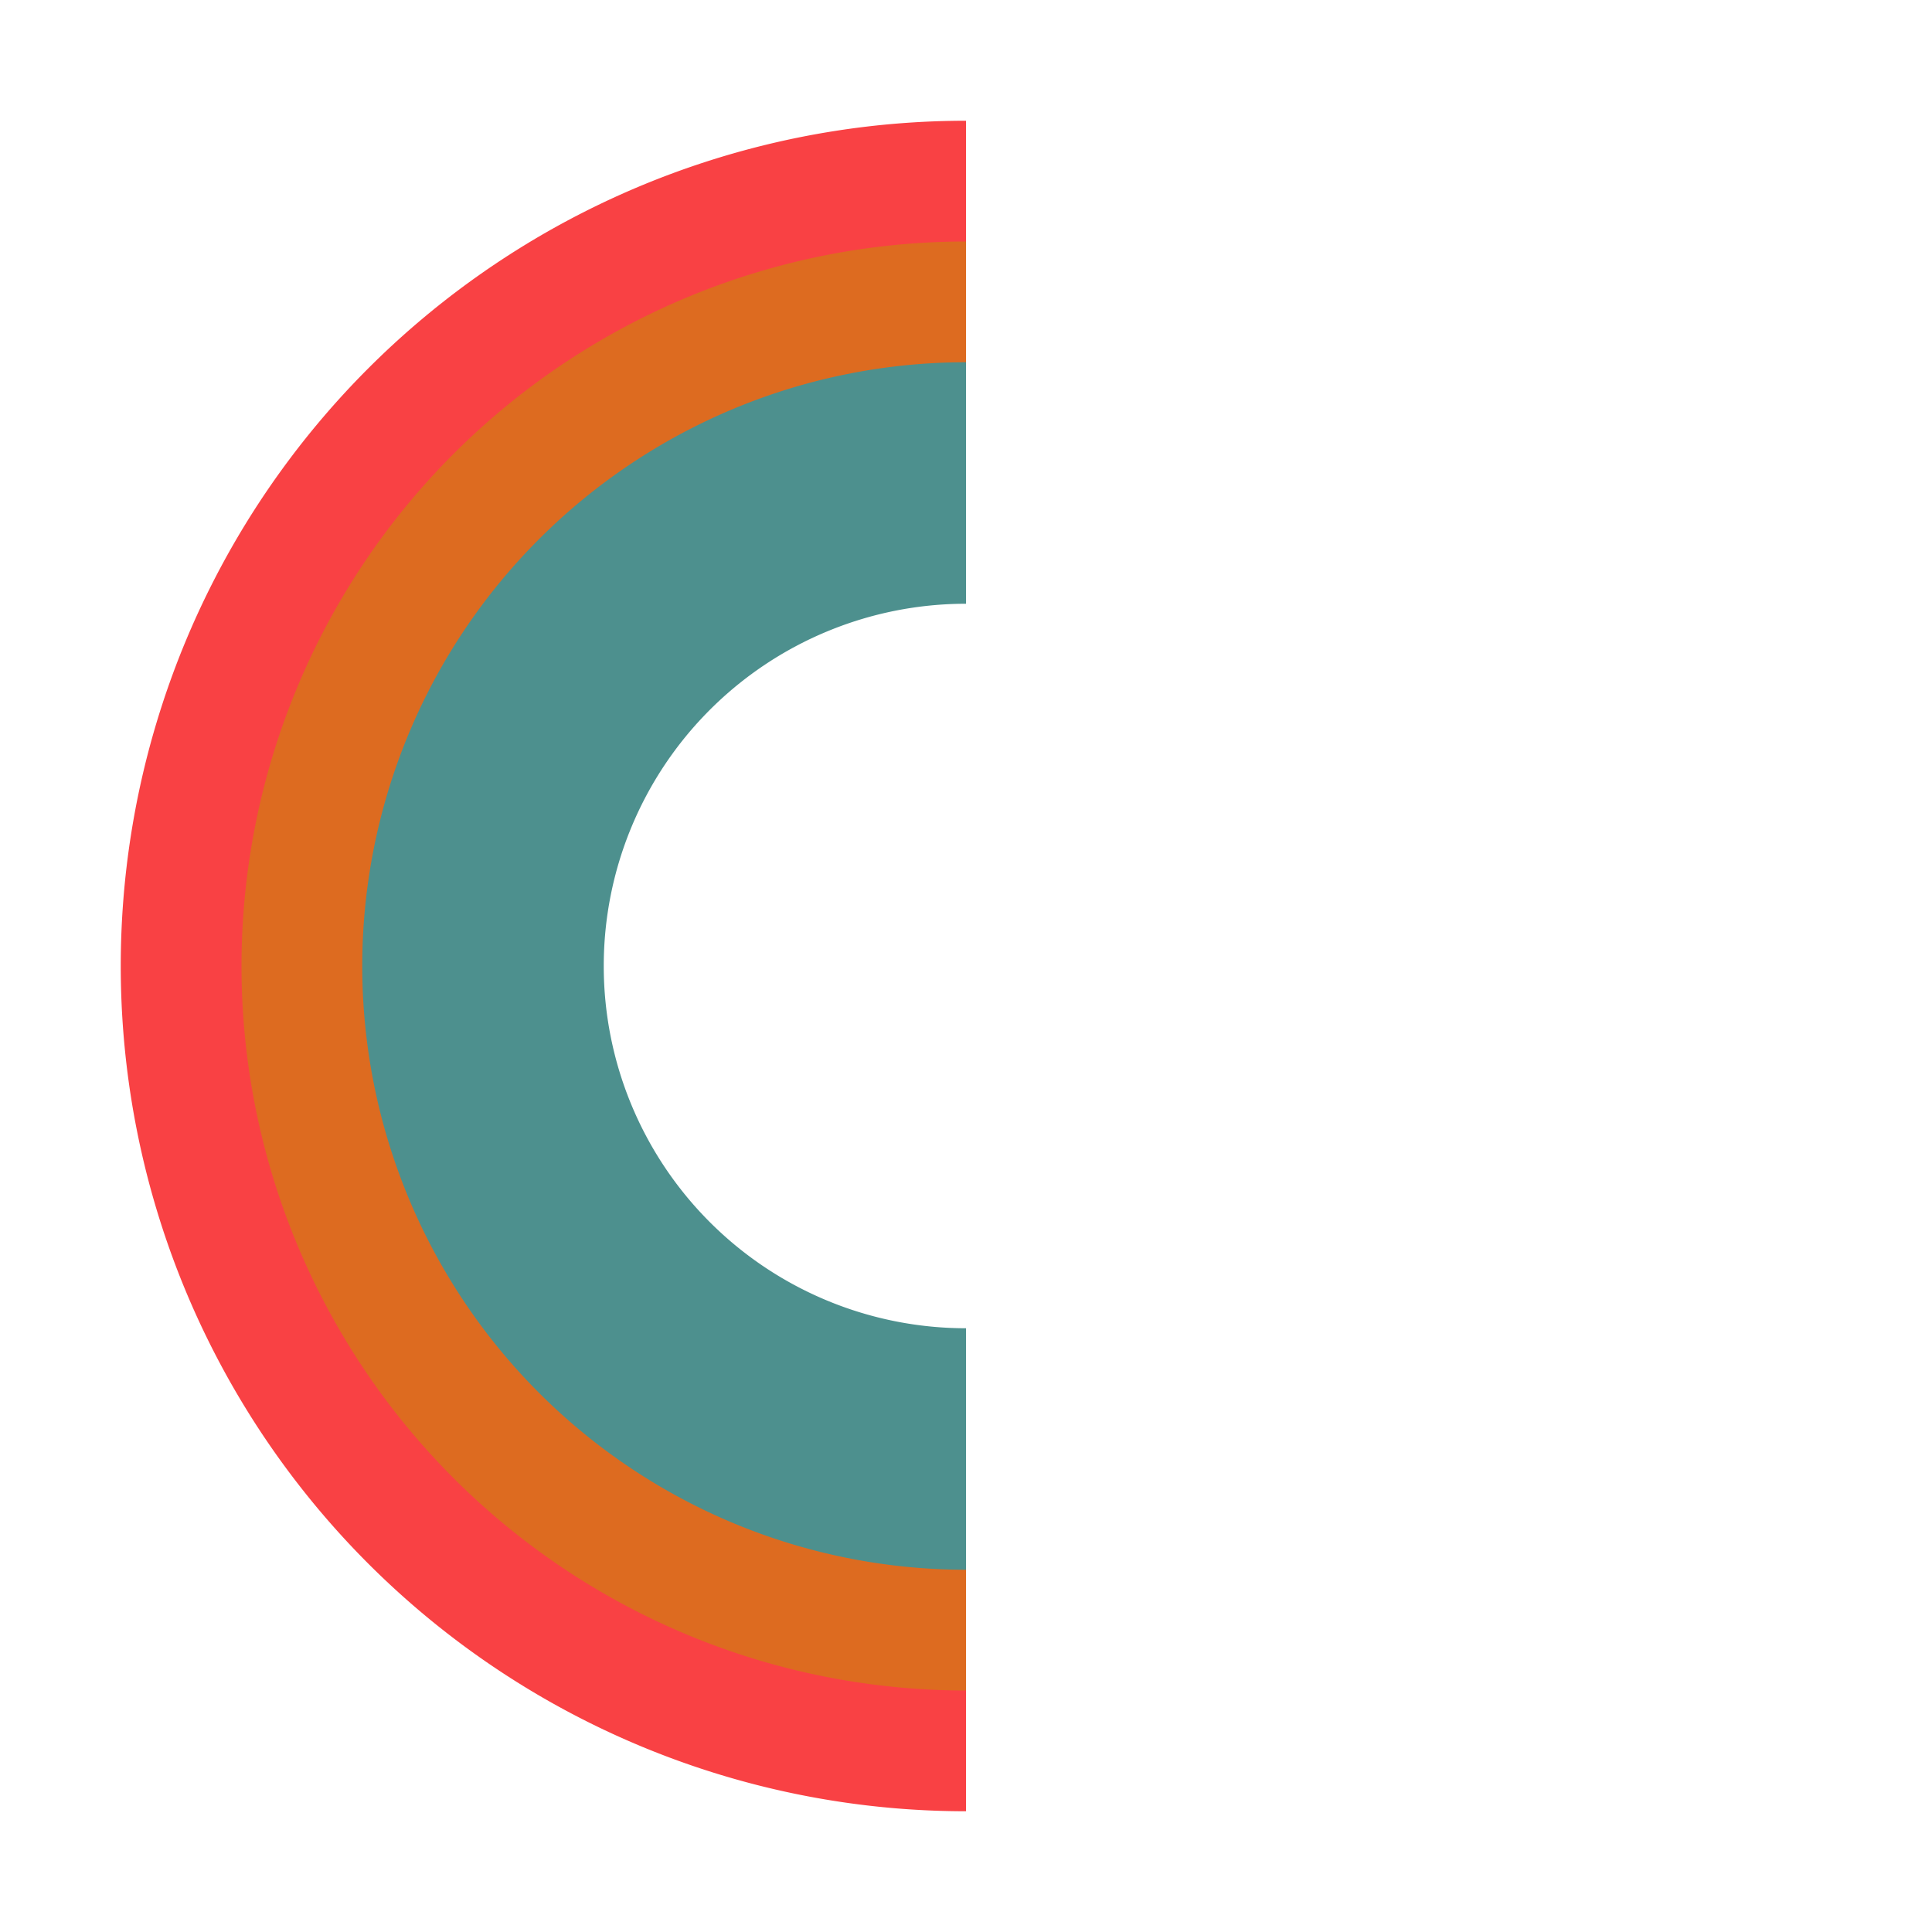
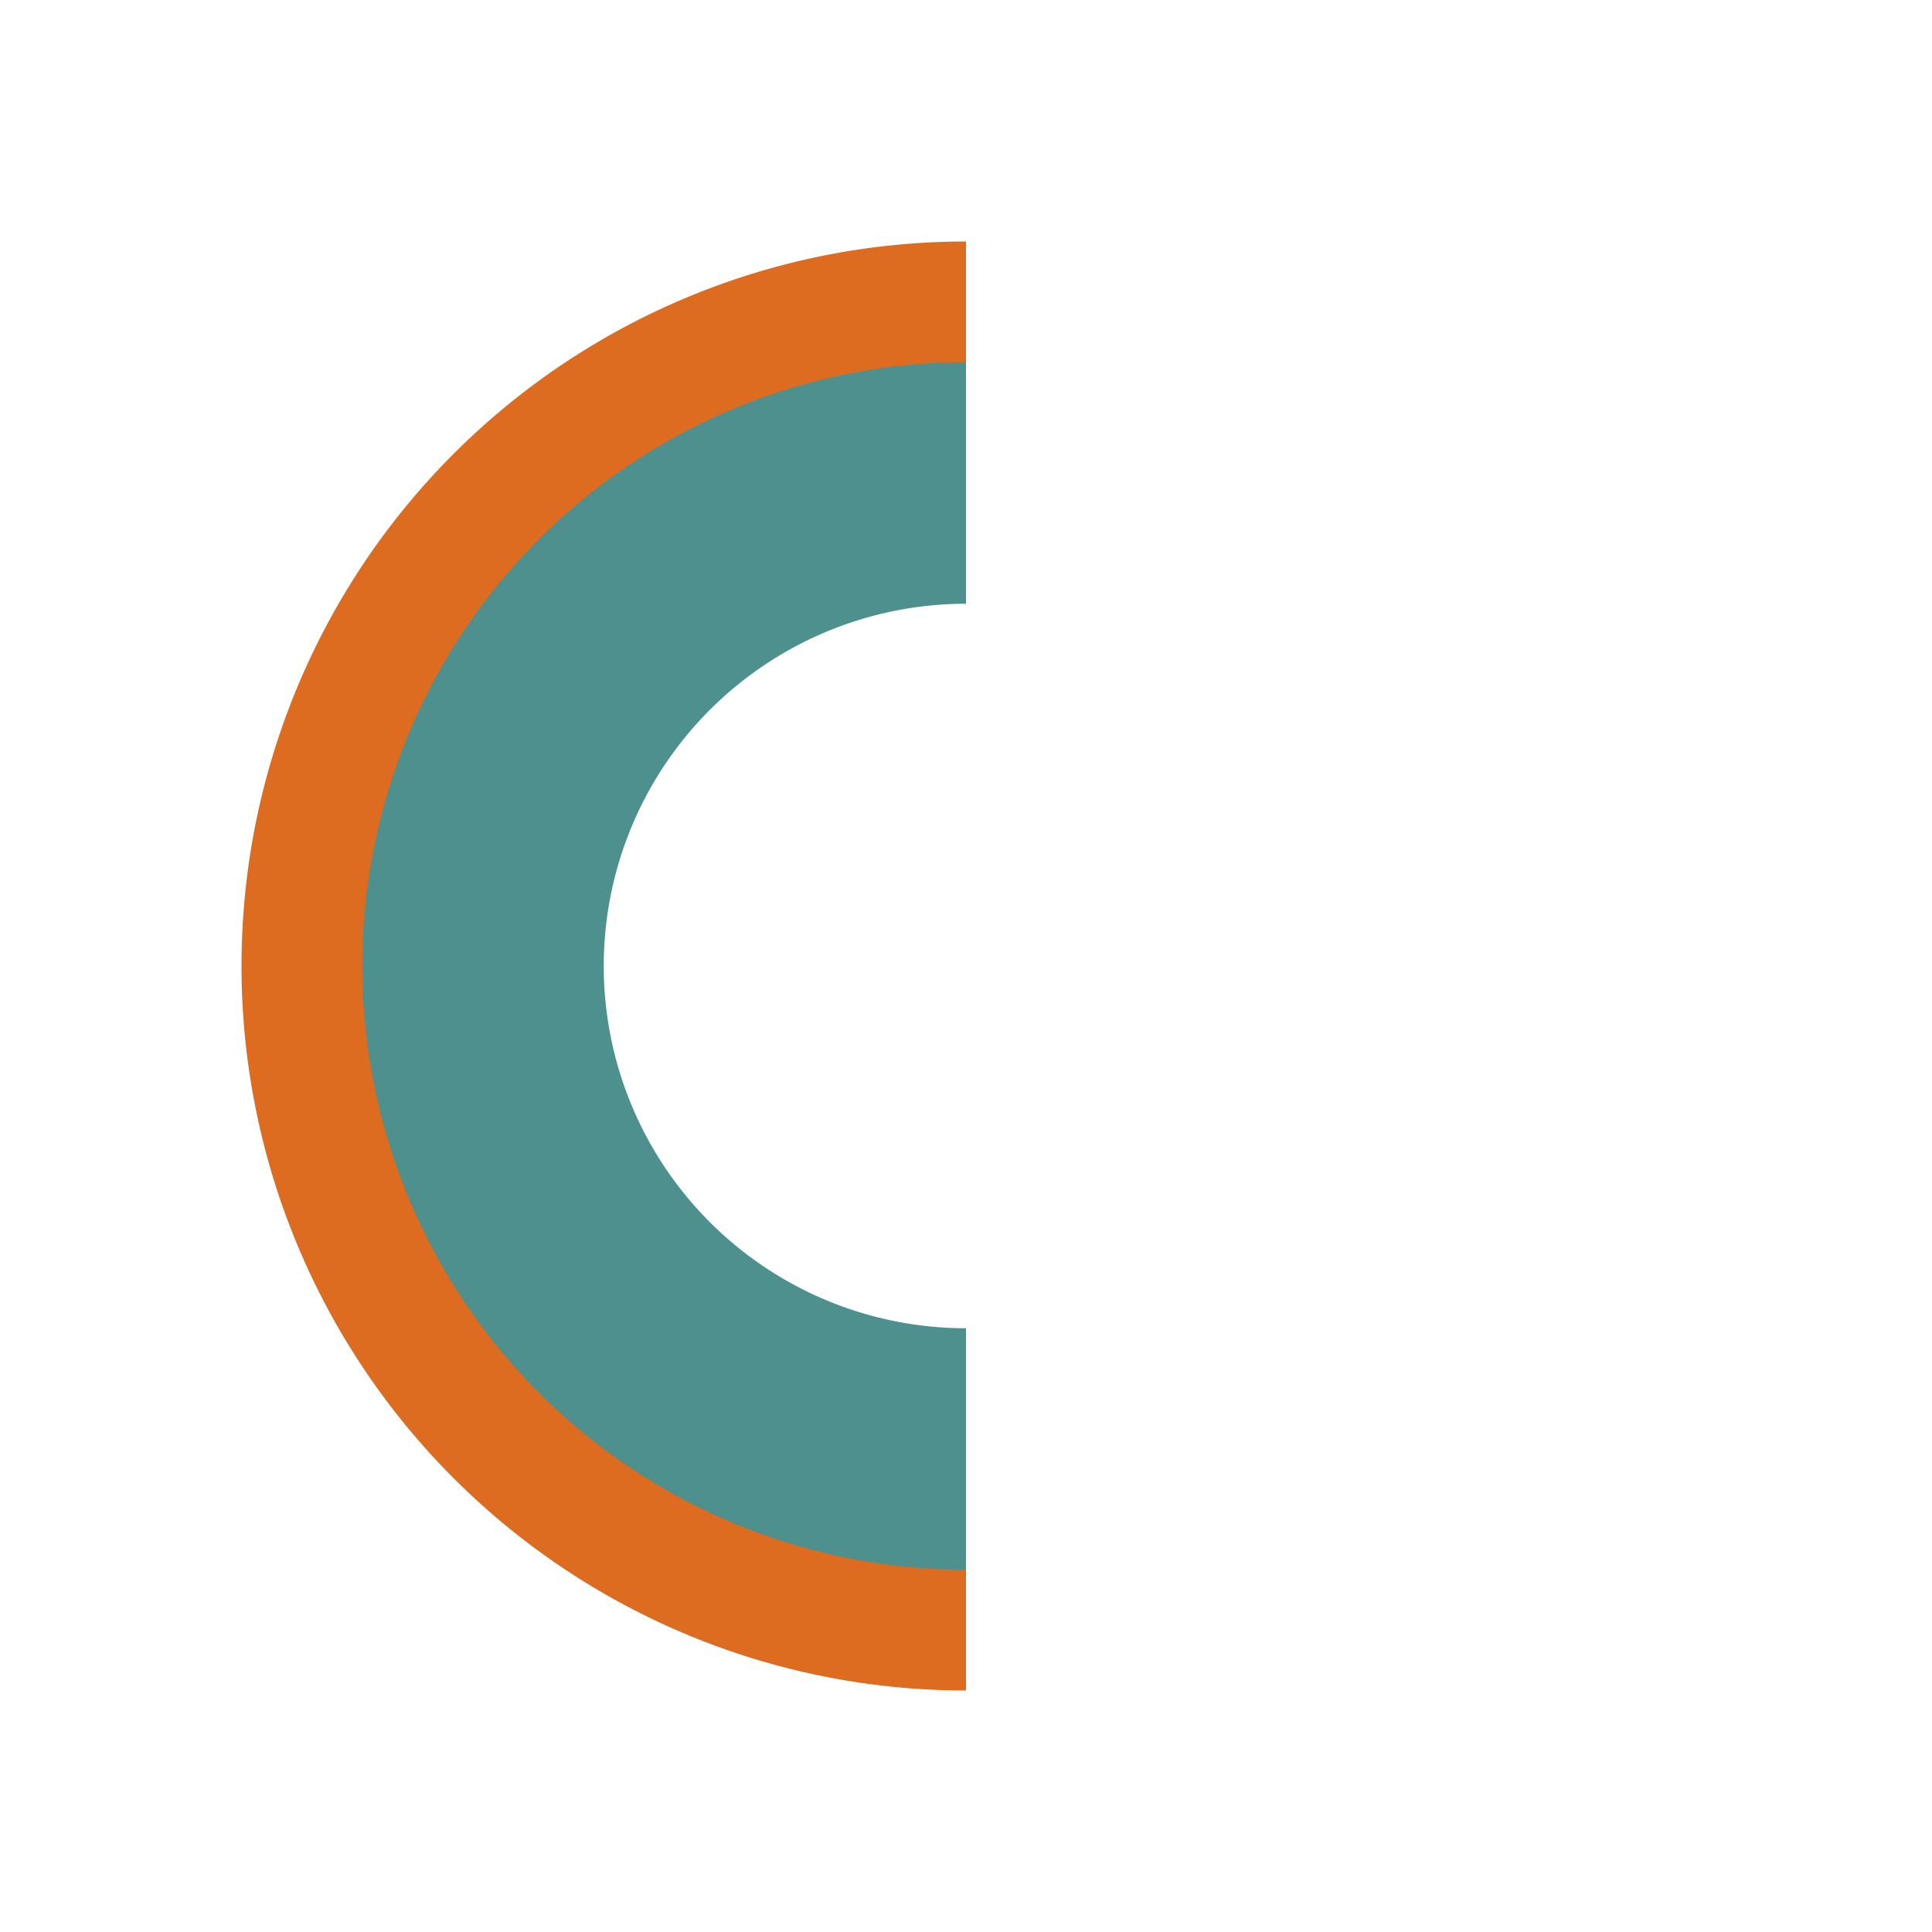
<svg xmlns="http://www.w3.org/2000/svg" width="64" height="64" viewBox="0 0 64 64">
  <defs>
    <style>
      .arc-1 { stroke: #F94144; }
      .arc-2 { stroke: #DD6B20; }
      .arc-3 { stroke: #4D908E; }
    </style>
  </defs>
  <g transform="rotate(180 32 32)">
-     <path d="M 32 8 A 24 24 0 0 1 32 56" fill="none" stroke="#F94144" stroke-width="8" stroke-linecap="butt" />
    <path d="M 32 12 A 20 20 0 0 1 32 52" fill="none" stroke="#DD6B20" stroke-width="8" stroke-linecap="butt" />
    <path d="M 32 16 A 16 16 0 0 1 32 48" fill="none" stroke="#4D908E" stroke-width="8" stroke-linecap="butt" />
  </g>
</svg>